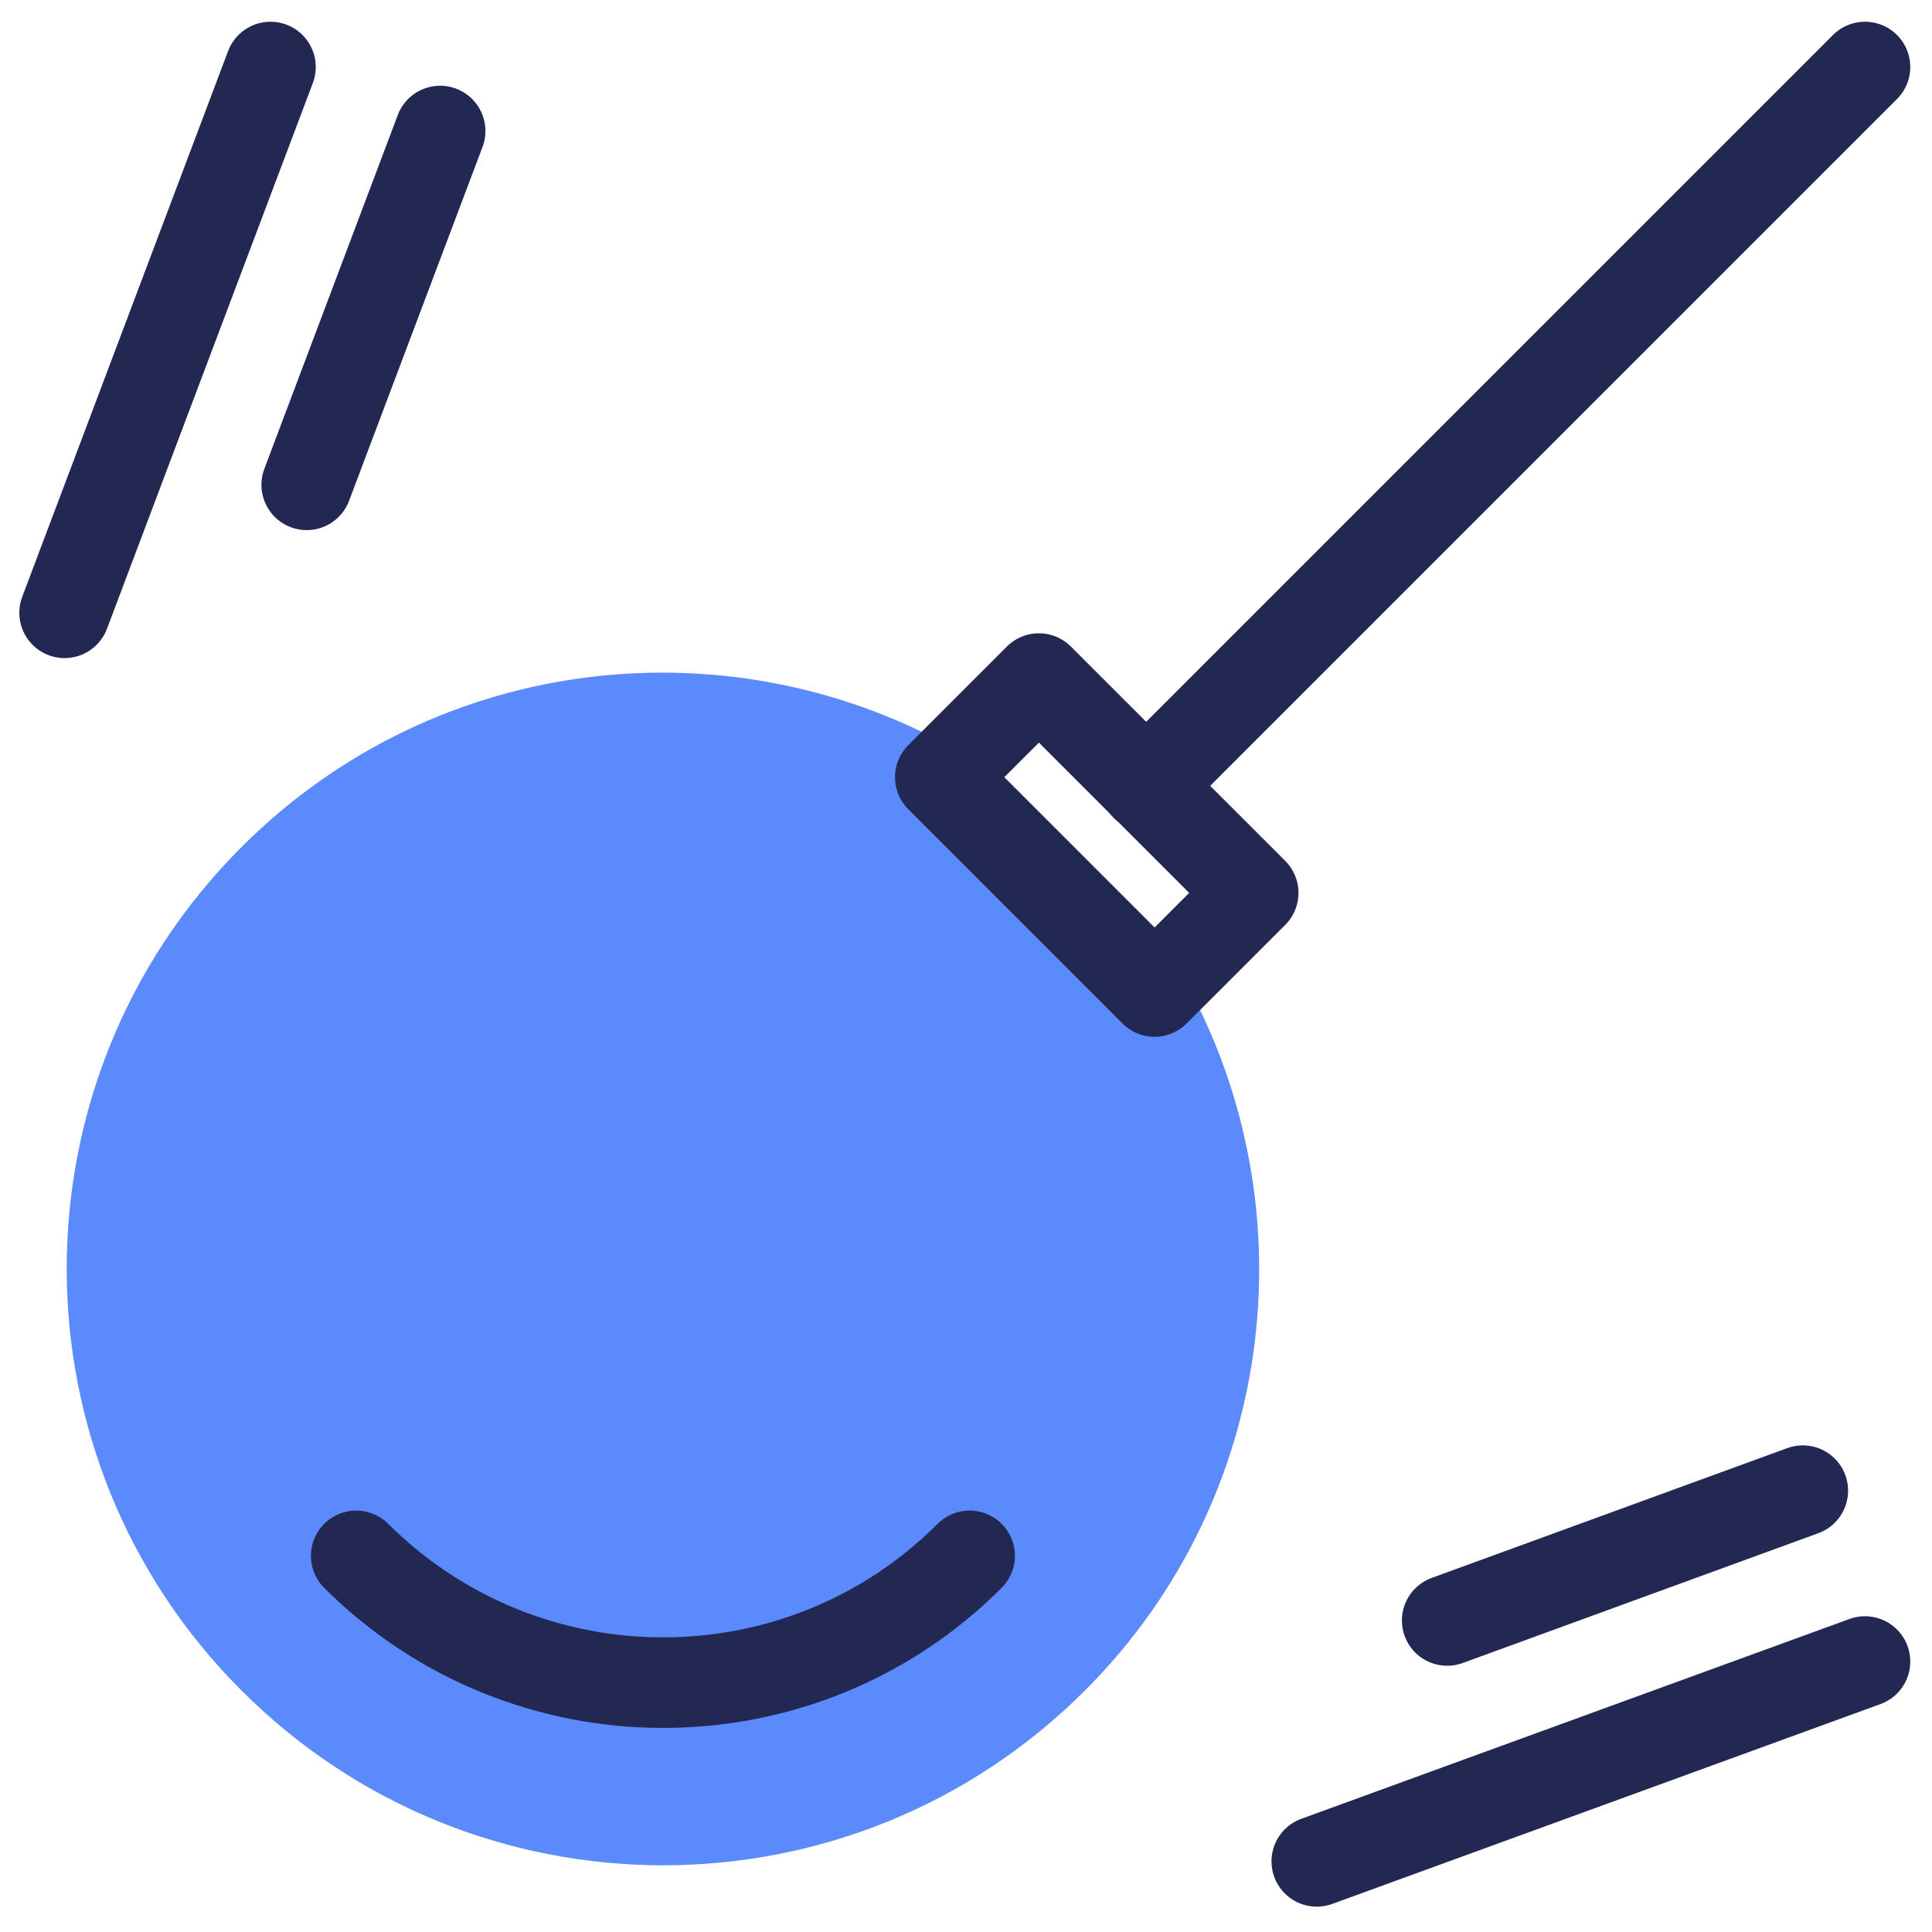
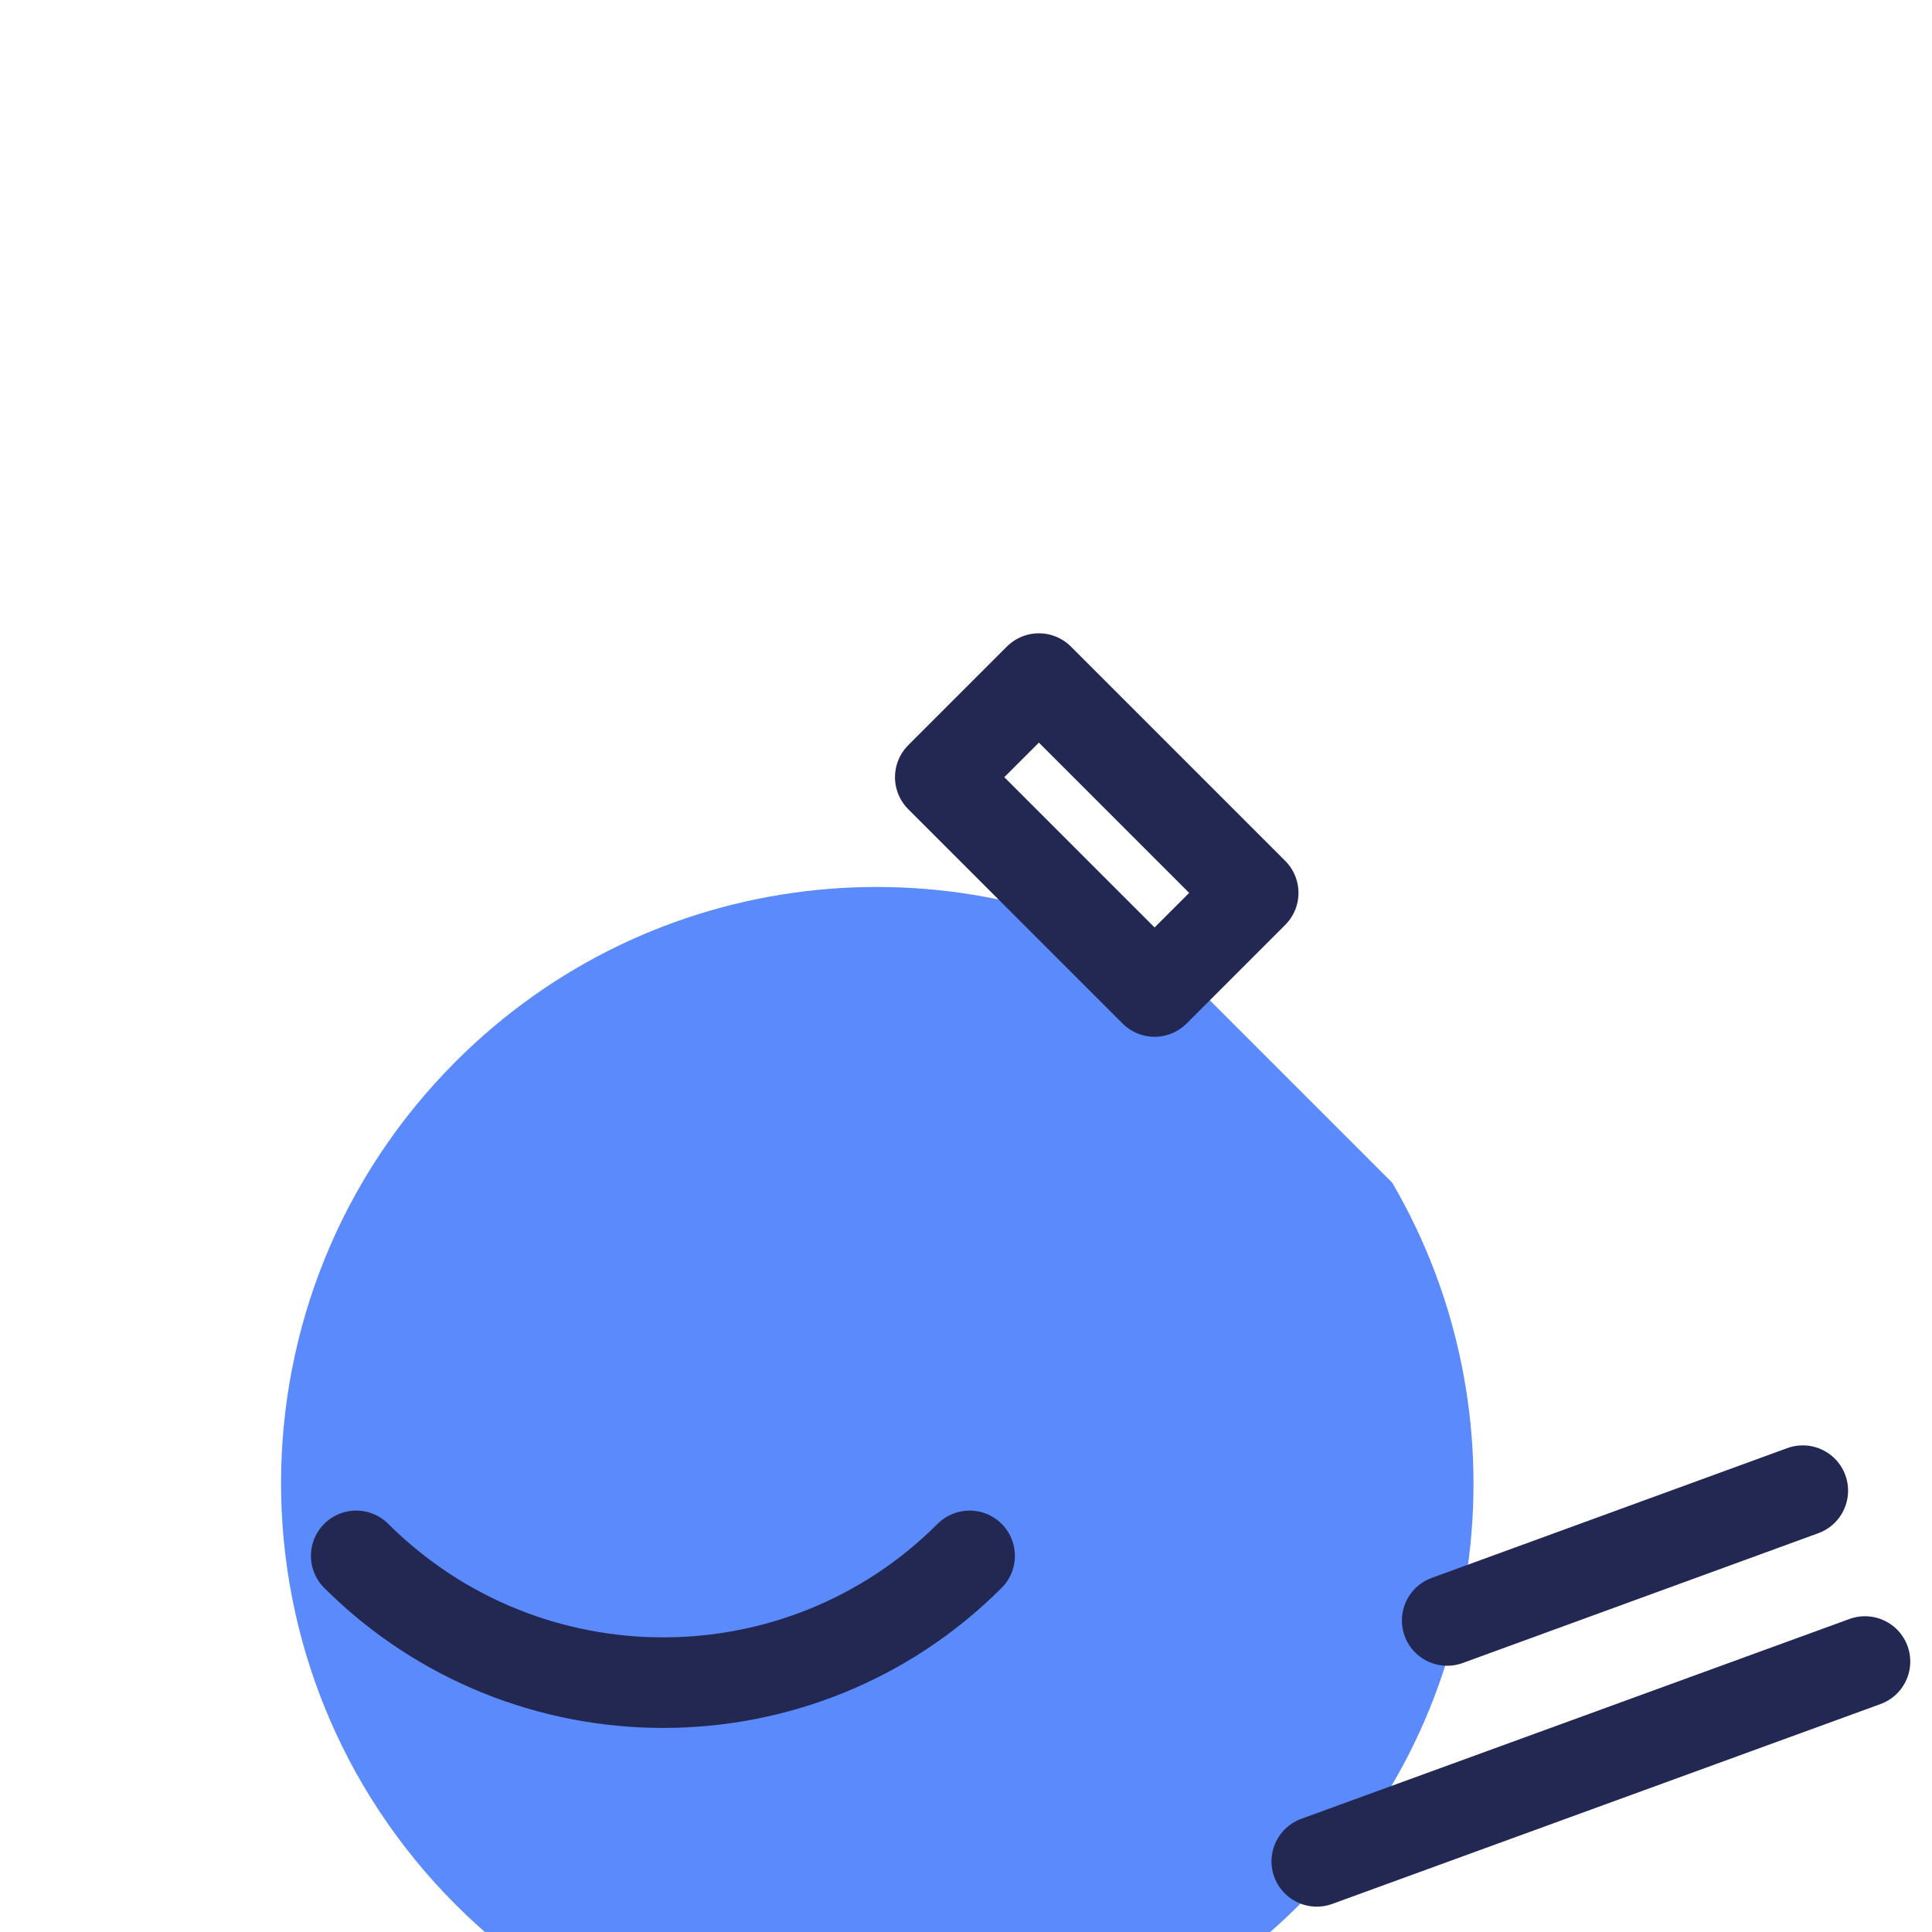
<svg xmlns="http://www.w3.org/2000/svg" id="Art" viewBox="0 0 32 32">
  <defs>
    <style>.cls-1{fill:none;stroke:#232852;stroke-linecap:round;stroke-linejoin:round;stroke-width:1.5px;}.cls-2{fill:#5a8afb;stroke-width:0px;}</style>
  </defs>
-   <path class="cls-2" d="m19.51,16.04l-.38.38-3.55-3.55.38-.38c-3.78-2.21-8.71-1.71-11.96,1.54-3.86,3.86-3.86,10.11,0,13.97,3.86,3.86,10.11,3.86,13.97,0,3.24-3.24,3.75-8.18,1.54-11.96Z" />
+   <path class="cls-2" d="m19.51,16.04c-3.78-2.21-8.71-1.71-11.96,1.54-3.86,3.86-3.86,10.11,0,13.97,3.86,3.86,10.11,3.86,13.97,0,3.24-3.24,3.75-8.18,1.54-11.96Z" />
  <path class="cls-1" d="m16.06,25.77c-2.8,2.8-7.35,2.8-10.16,0" />
  <rect class="cls-1" x="15.66" y="12.68" width="5.02" height="2.31" transform="translate(15.1 -8.8) rotate(45)" />
-   <line class="cls-1" x1="18.98" y1="13.02" x2="30.89" y2="1.11" />
  <line class="cls-1" x1="21.81" y1="30.83" x2="30.89" y2="27.52" />
  <line class="cls-1" x1="23.97" y1="26.84" x2="29.86" y2="24.69" />
-   <line class="cls-1" x1="1.07" y1="10.15" x2="4.48" y2="1.11" />
-   <line class="cls-1" x1="5.08" y1="8.03" x2="7.29" y2="2.17" />
</svg>